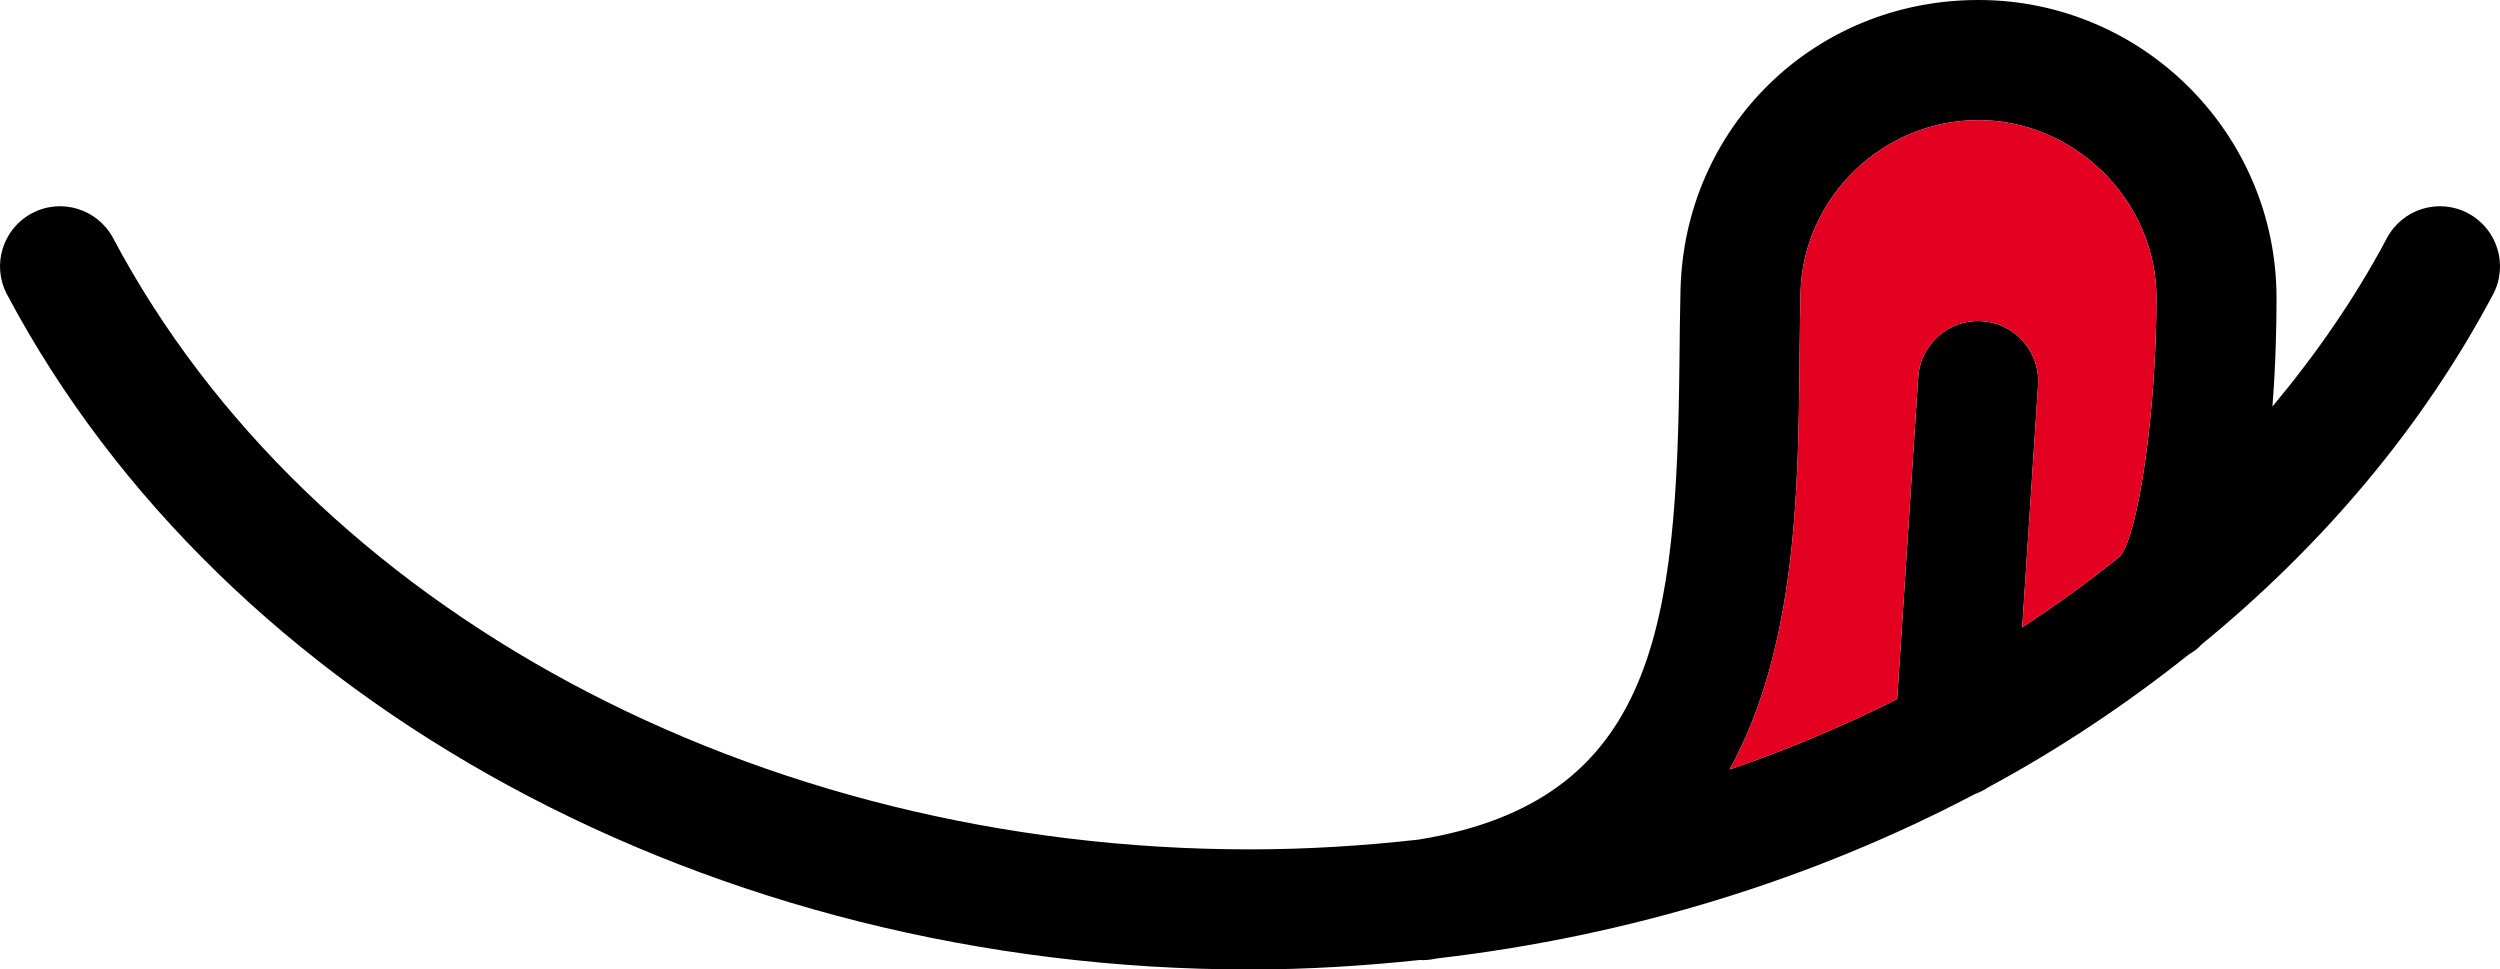
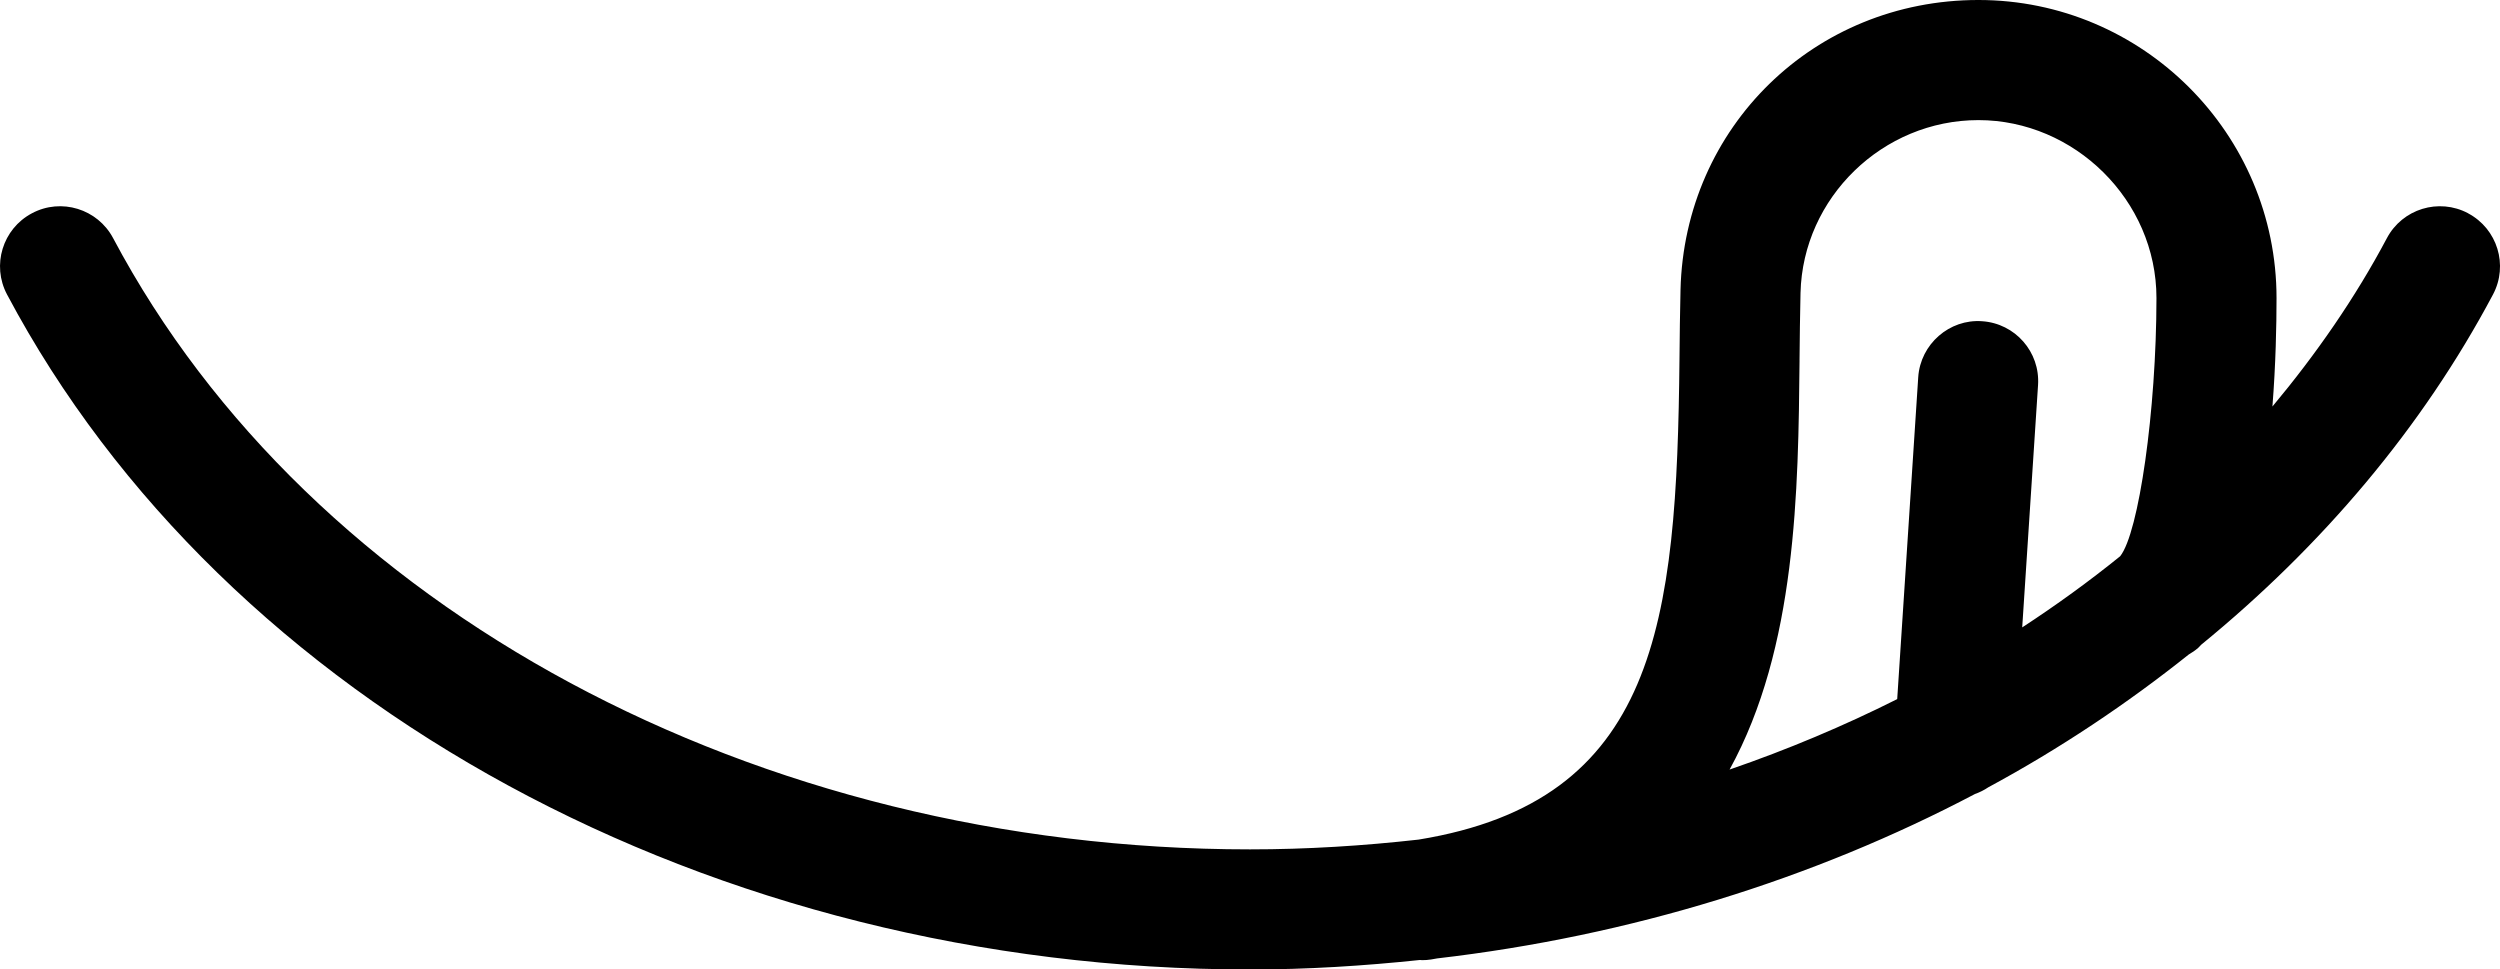
<svg xmlns="http://www.w3.org/2000/svg" id="_レイヤー_1" data-name="レイヤー 1" viewBox="0 0 675.61 261.99">
  <defs>
    <style>
      .cls-1, .cls-2 {
        stroke-width: 0px;
      }

      .cls-2 {
        fill: #e40021;
      }
    </style>
  </defs>
  <path class="cls-1" d="M666.99,57.63c-7.93-4.2-17.74-1.18-21.94,6.72-8.58,16.17-19.08,31.3-30.94,45.51.9-11.5,1.11-22.03,1.11-29.3,0-44.42-36.14-80.56-80.56-80.56s-79.44,34.4-80.51,78.31c-.15,6.11-.22,12.39-.28,18.77-.72,71.56-6.12,119.34-70.52,129.82-14.96,1.68-30.15,2.64-45.54,2.64-133.36,0-253.97-64.84-307.24-165.18-4.2-7.91-14.04-10.94-21.94-6.72-7.92,4.2-10.93,14.03-6.73,21.94,58.85,110.81,190.69,182.42,335.91,182.42,15.5,0,30.81-.98,45.94-2.57.18,0,.35.05.53.05.81,0,1.62-.05,2.44-.18.57-.09,1.09-.2,1.65-.29,52.27-6.07,101.69-21.44,145.35-44.43,1.28-.46,2.49-1.06,3.6-1.81,19.38-10.46,37.45-22.56,54.2-35.91.88-.51,1.73-1.08,2.52-1.77.29-.25.54-.58.82-.85,32.63-26.67,59.68-58.53,78.86-94.65,4.2-7.92,1.19-17.74-6.73-21.94ZM486.31,97.41c.06-6.22.13-12.34.27-18.29.64-25.73,22.21-46.66,48.08-46.66s48.11,21.58,48.11,48.1c-.02,30.42-4.78,63.5-9.81,69.76-8.42,6.81-17.26,13.21-26.47,19.23l4.28-65.49c.59-8.95-6.19-16.67-15.13-17.25-8.8-.65-16.66,6.18-17.25,15.13l-5.68,86.99c-14.47,7.27-29.6,13.63-45.3,19.04,18.12-32.94,18.56-75.42,18.91-110.56Z" />
-   <path class="cls-2" d="M486.31,97.41c.06-6.22.13-12.34.27-18.29.64-25.73,22.21-46.66,48.08-46.66s48.11,21.58,48.11,48.1c-.02,30.42-4.78,63.5-9.81,69.76-8.42,6.81-17.26,13.21-26.47,19.23l4.28-65.49c.59-8.95-6.19-16.67-15.13-17.25-8.8-.65-16.66,6.18-17.25,15.13l-5.68,86.99c-14.47,7.27-29.6,13.63-45.3,19.04,18.12-32.94,18.56-75.42,18.91-110.56Z" />
</svg>